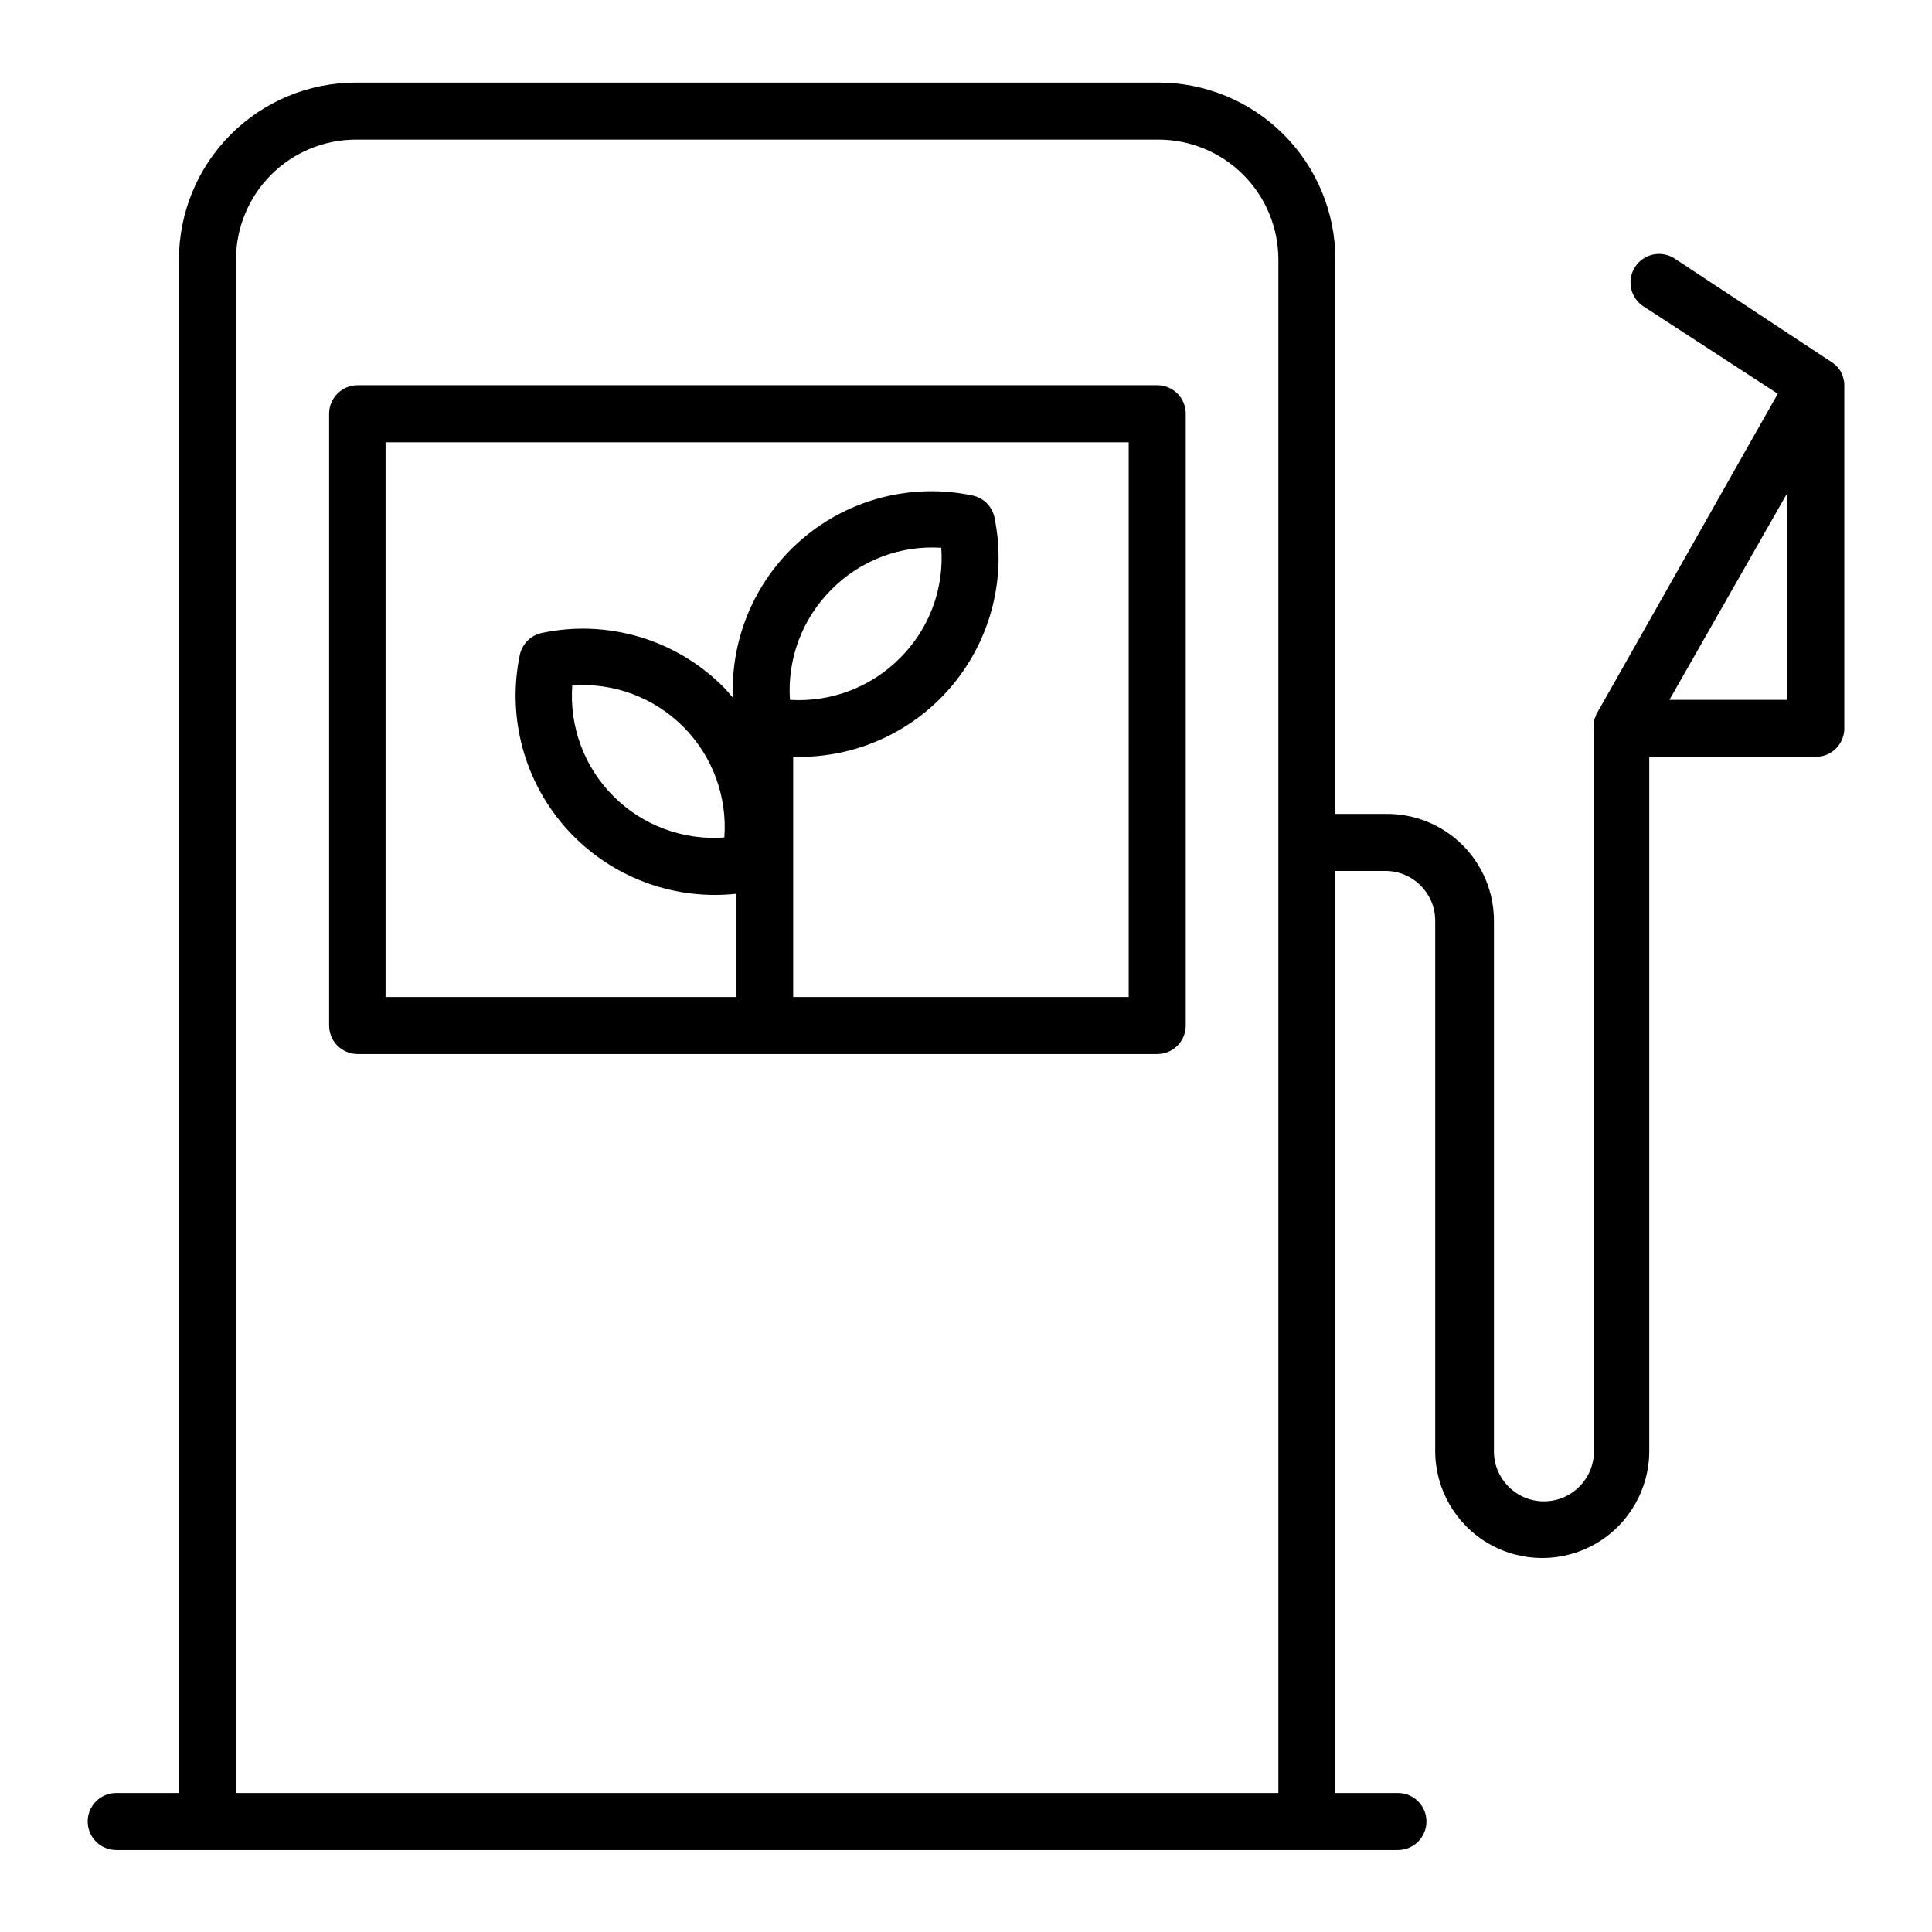
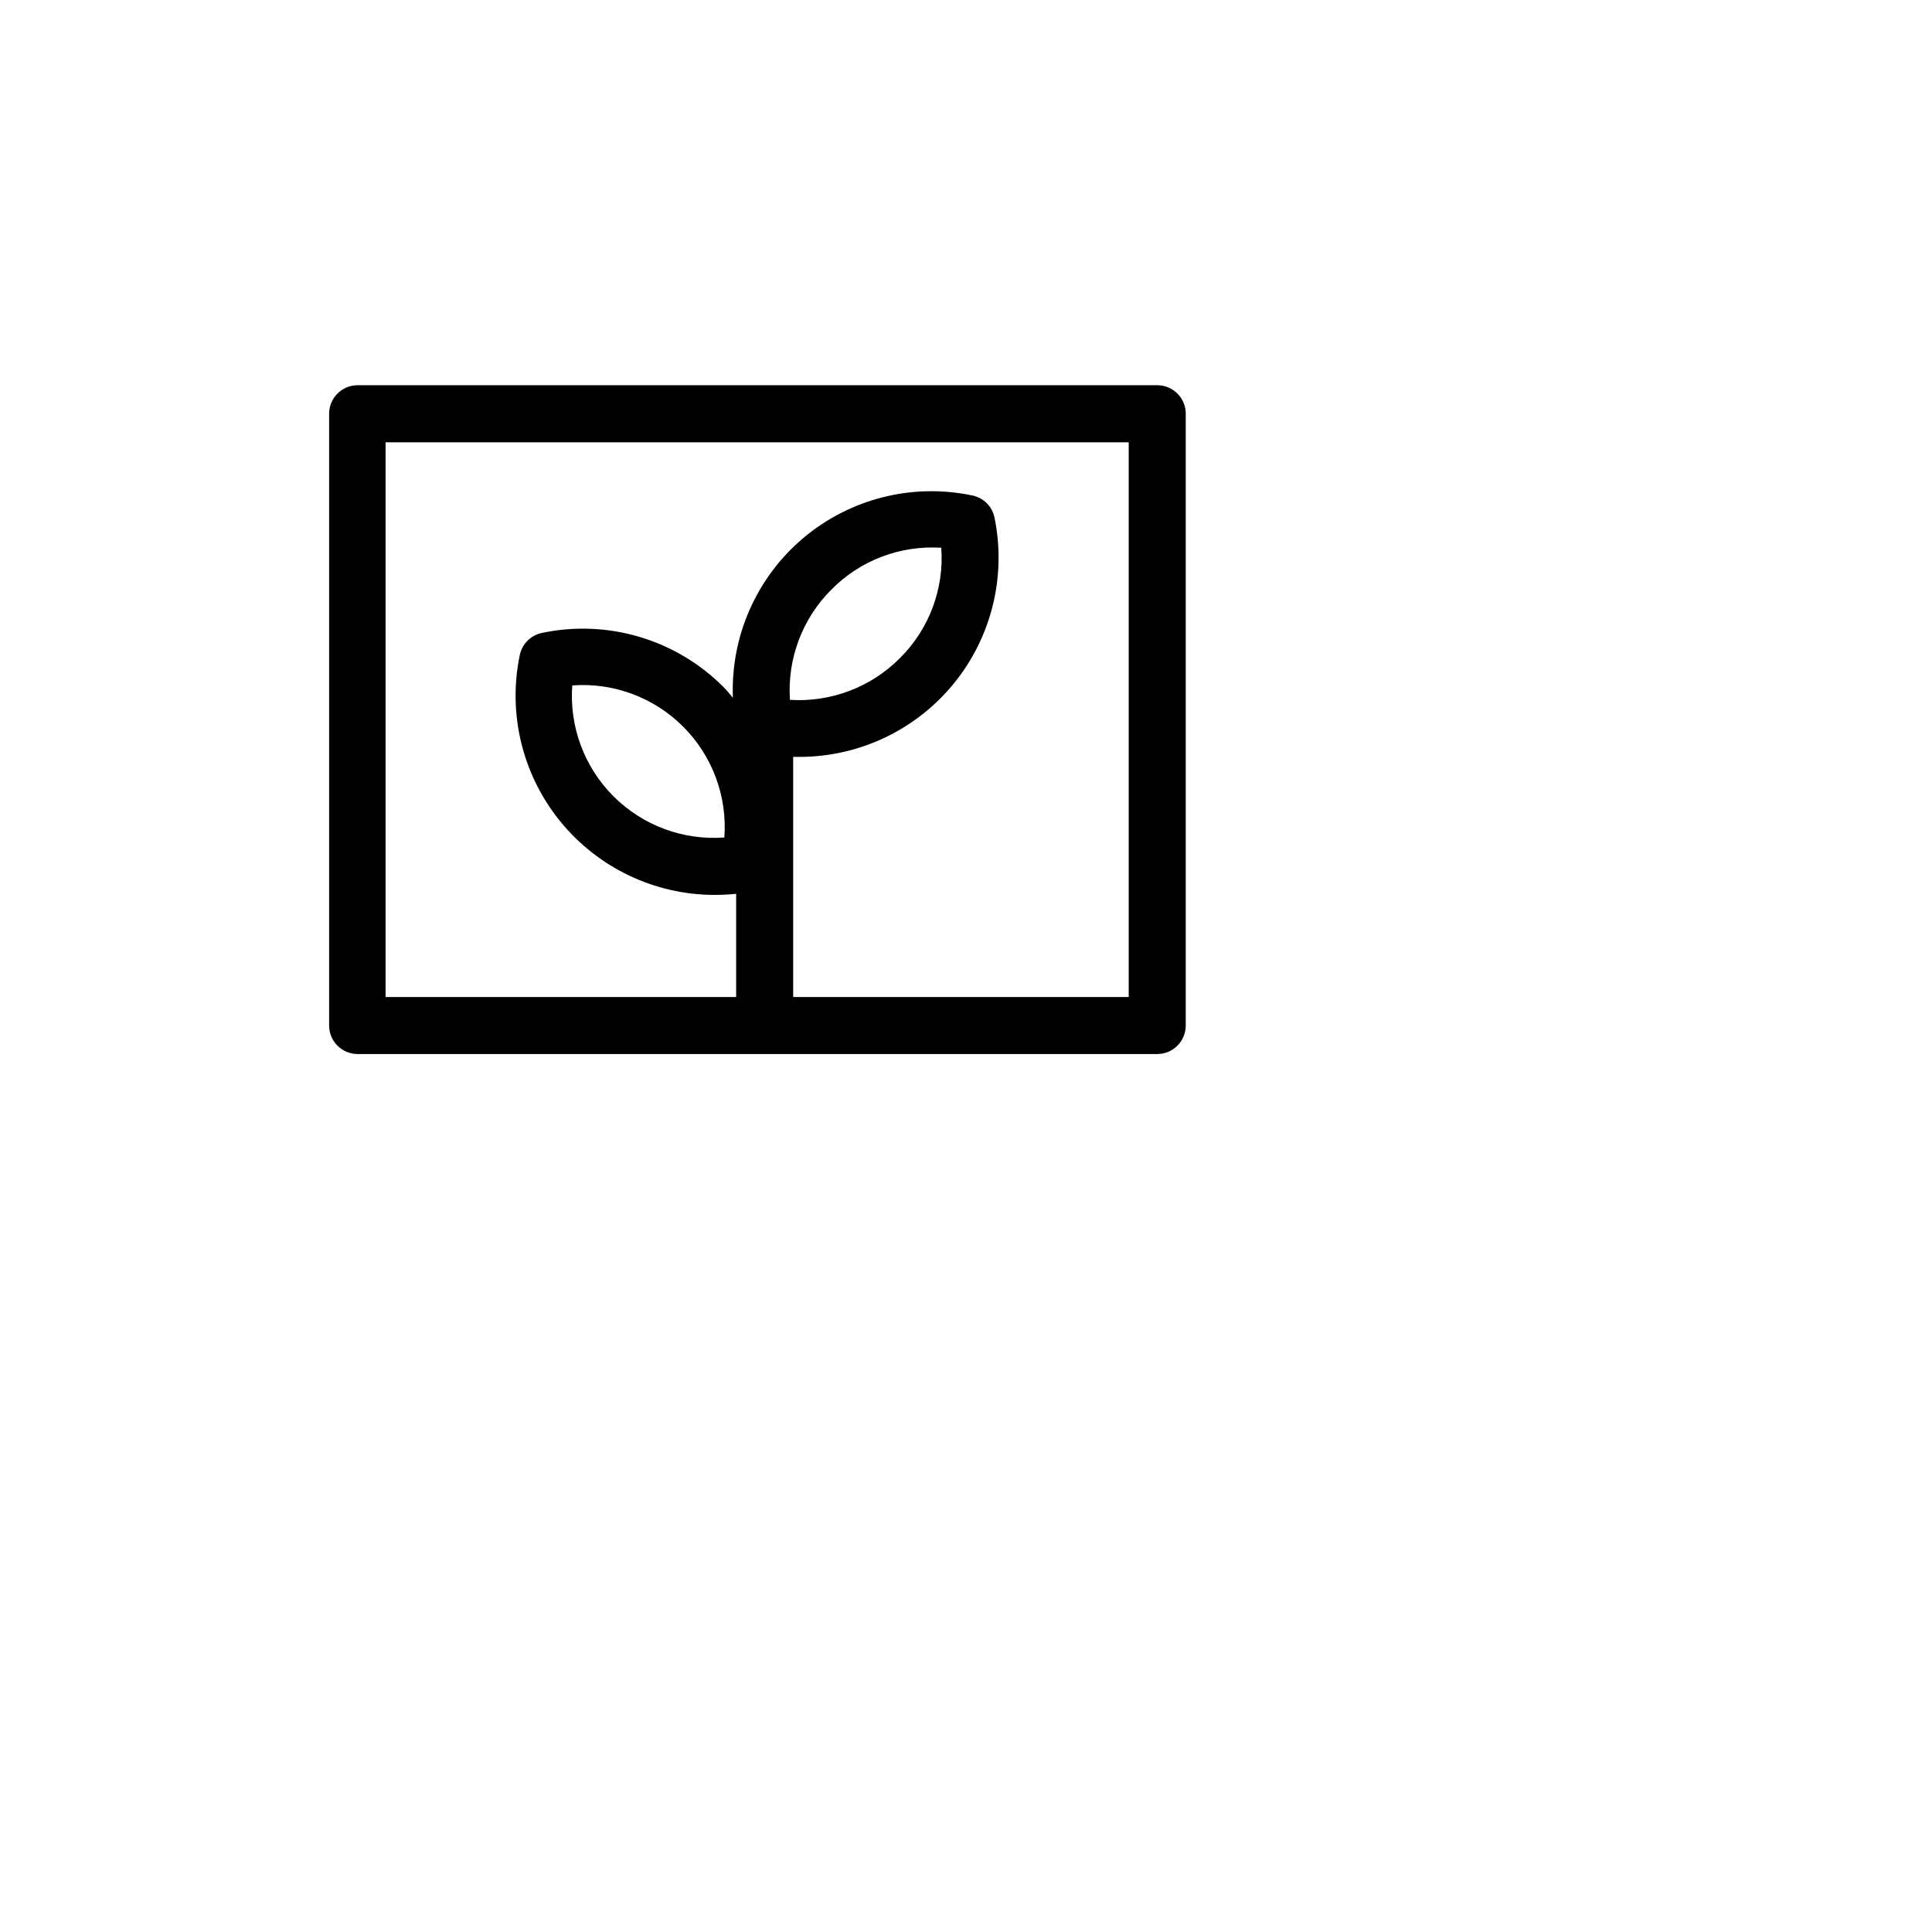
<svg xmlns="http://www.w3.org/2000/svg" fill="#000000" width="800px" height="800px" version="1.1" viewBox="144 144 512 512">
  <g>
    <path d="m450.68 246.09h-211.9c-4.176 0-7.559 3.383-7.559 7.555v162.13c0 4.172 3.383 7.555 7.559 7.555h211.9c4.172 0 7.555-3.383 7.555-7.555v-161.88c0.07-2.047-0.695-4.035-2.121-5.508-1.426-1.473-3.387-2.305-5.434-2.301zm-86.406 54.207c7.641-7.777 18.293-11.84 29.172-11.133 0.789 10.867-3.203 21.539-10.934 29.223-7.668 7.731-18.301 11.77-29.168 11.082-0.734-10.844 3.25-21.477 10.93-29.172zm78.848 107.92h-88.922v-63.633h1.762c15.848-0.035 30.836-7.191 40.836-19.48 9.996-12.293 13.945-28.426 10.754-43.949-0.602-2.941-2.902-5.238-5.844-5.844-15.887-3.352-32.434 0.812-44.84 11.289s-19.285 26.094-18.641 42.316c-0.805-0.957-1.613-1.965-2.519-2.871-12.578-12.609-30.688-17.992-48.113-14.309-2.934 0.617-5.227 2.91-5.844 5.844-3.242 15.543 0.684 31.723 10.688 44.051s25.027 19.504 40.902 19.531c1.918 0 3.836-0.102 5.746-0.301v27.355h-92.906v-147.01h196.94zm-107.16-42.27c-10.918 0.805-21.645-3.18-29.383-10.922-7.742-7.738-11.73-18.465-10.922-29.383 10.918-0.809 21.645 3.18 29.383 10.922 7.742 7.738 11.727 18.465 10.922 29.383z" />
-     <path d="m632.51 244.27c-0.195-0.848-0.555-1.652-1.059-2.367-0.543-0.762-1.227-1.41-2.016-1.914l-41.613-27.457c-1.68-1.102-3.727-1.492-5.691-1.086s-3.688 1.574-4.789 3.254c-2.297 3.488-1.324 8.184 2.164 10.477l35.621 23.176-48.164 85.094c-0.027 0.082-0.027 0.172 0 0.25-0.234 0.398-0.422 0.82-0.555 1.262v0.453c-0.078 0.586-0.078 1.18 0 1.762v191.45c0 7.316-5.934 13.25-13.25 13.25s-13.25-5.934-13.25-13.25v-140.41c0.055-7.625-2.965-14.949-8.379-20.316-5.414-5.367-12.766-8.324-20.387-8.199h-13.25v-146.96c-0.016-12.426-4.957-24.336-13.738-33.117-8.785-8.785-20.695-13.727-33.117-13.738h-212.76c-12.426 0.012-24.332 4.953-33.117 13.738-8.785 8.781-13.727 20.691-13.738 33.117v406.42h-16.625c-4.176 0-7.559 3.383-7.559 7.555 0 4.176 3.383 7.559 7.559 7.559h339.67c4.172 0 7.555-3.383 7.555-7.559 0-4.172-3.383-7.555-7.555-7.555h-16.574v-244.35h13.25c7.289 0 13.199 5.91 13.199 13.199v140.51c0 10.133 5.406 19.5 14.18 24.566 8.777 5.066 19.59 5.066 28.367 0 8.773-5.066 14.18-14.434 14.18-24.566v-183.94h44.137c4.172 0 7.555-3.383 7.555-7.555v-91.09c-0.008-0.562-0.094-1.121-0.25-1.664zm-425.97 374.89v-406.42c0.016-8.414 3.363-16.48 9.312-22.43 5.949-5.949 14.016-9.301 22.43-9.312h212.76c8.414 0.012 16.48 3.363 22.43 9.312 5.949 5.949 9.297 14.016 9.309 22.43v406.42zm379.87-289.69 31.238-54.812v54.812z" />
  </g>
</svg>